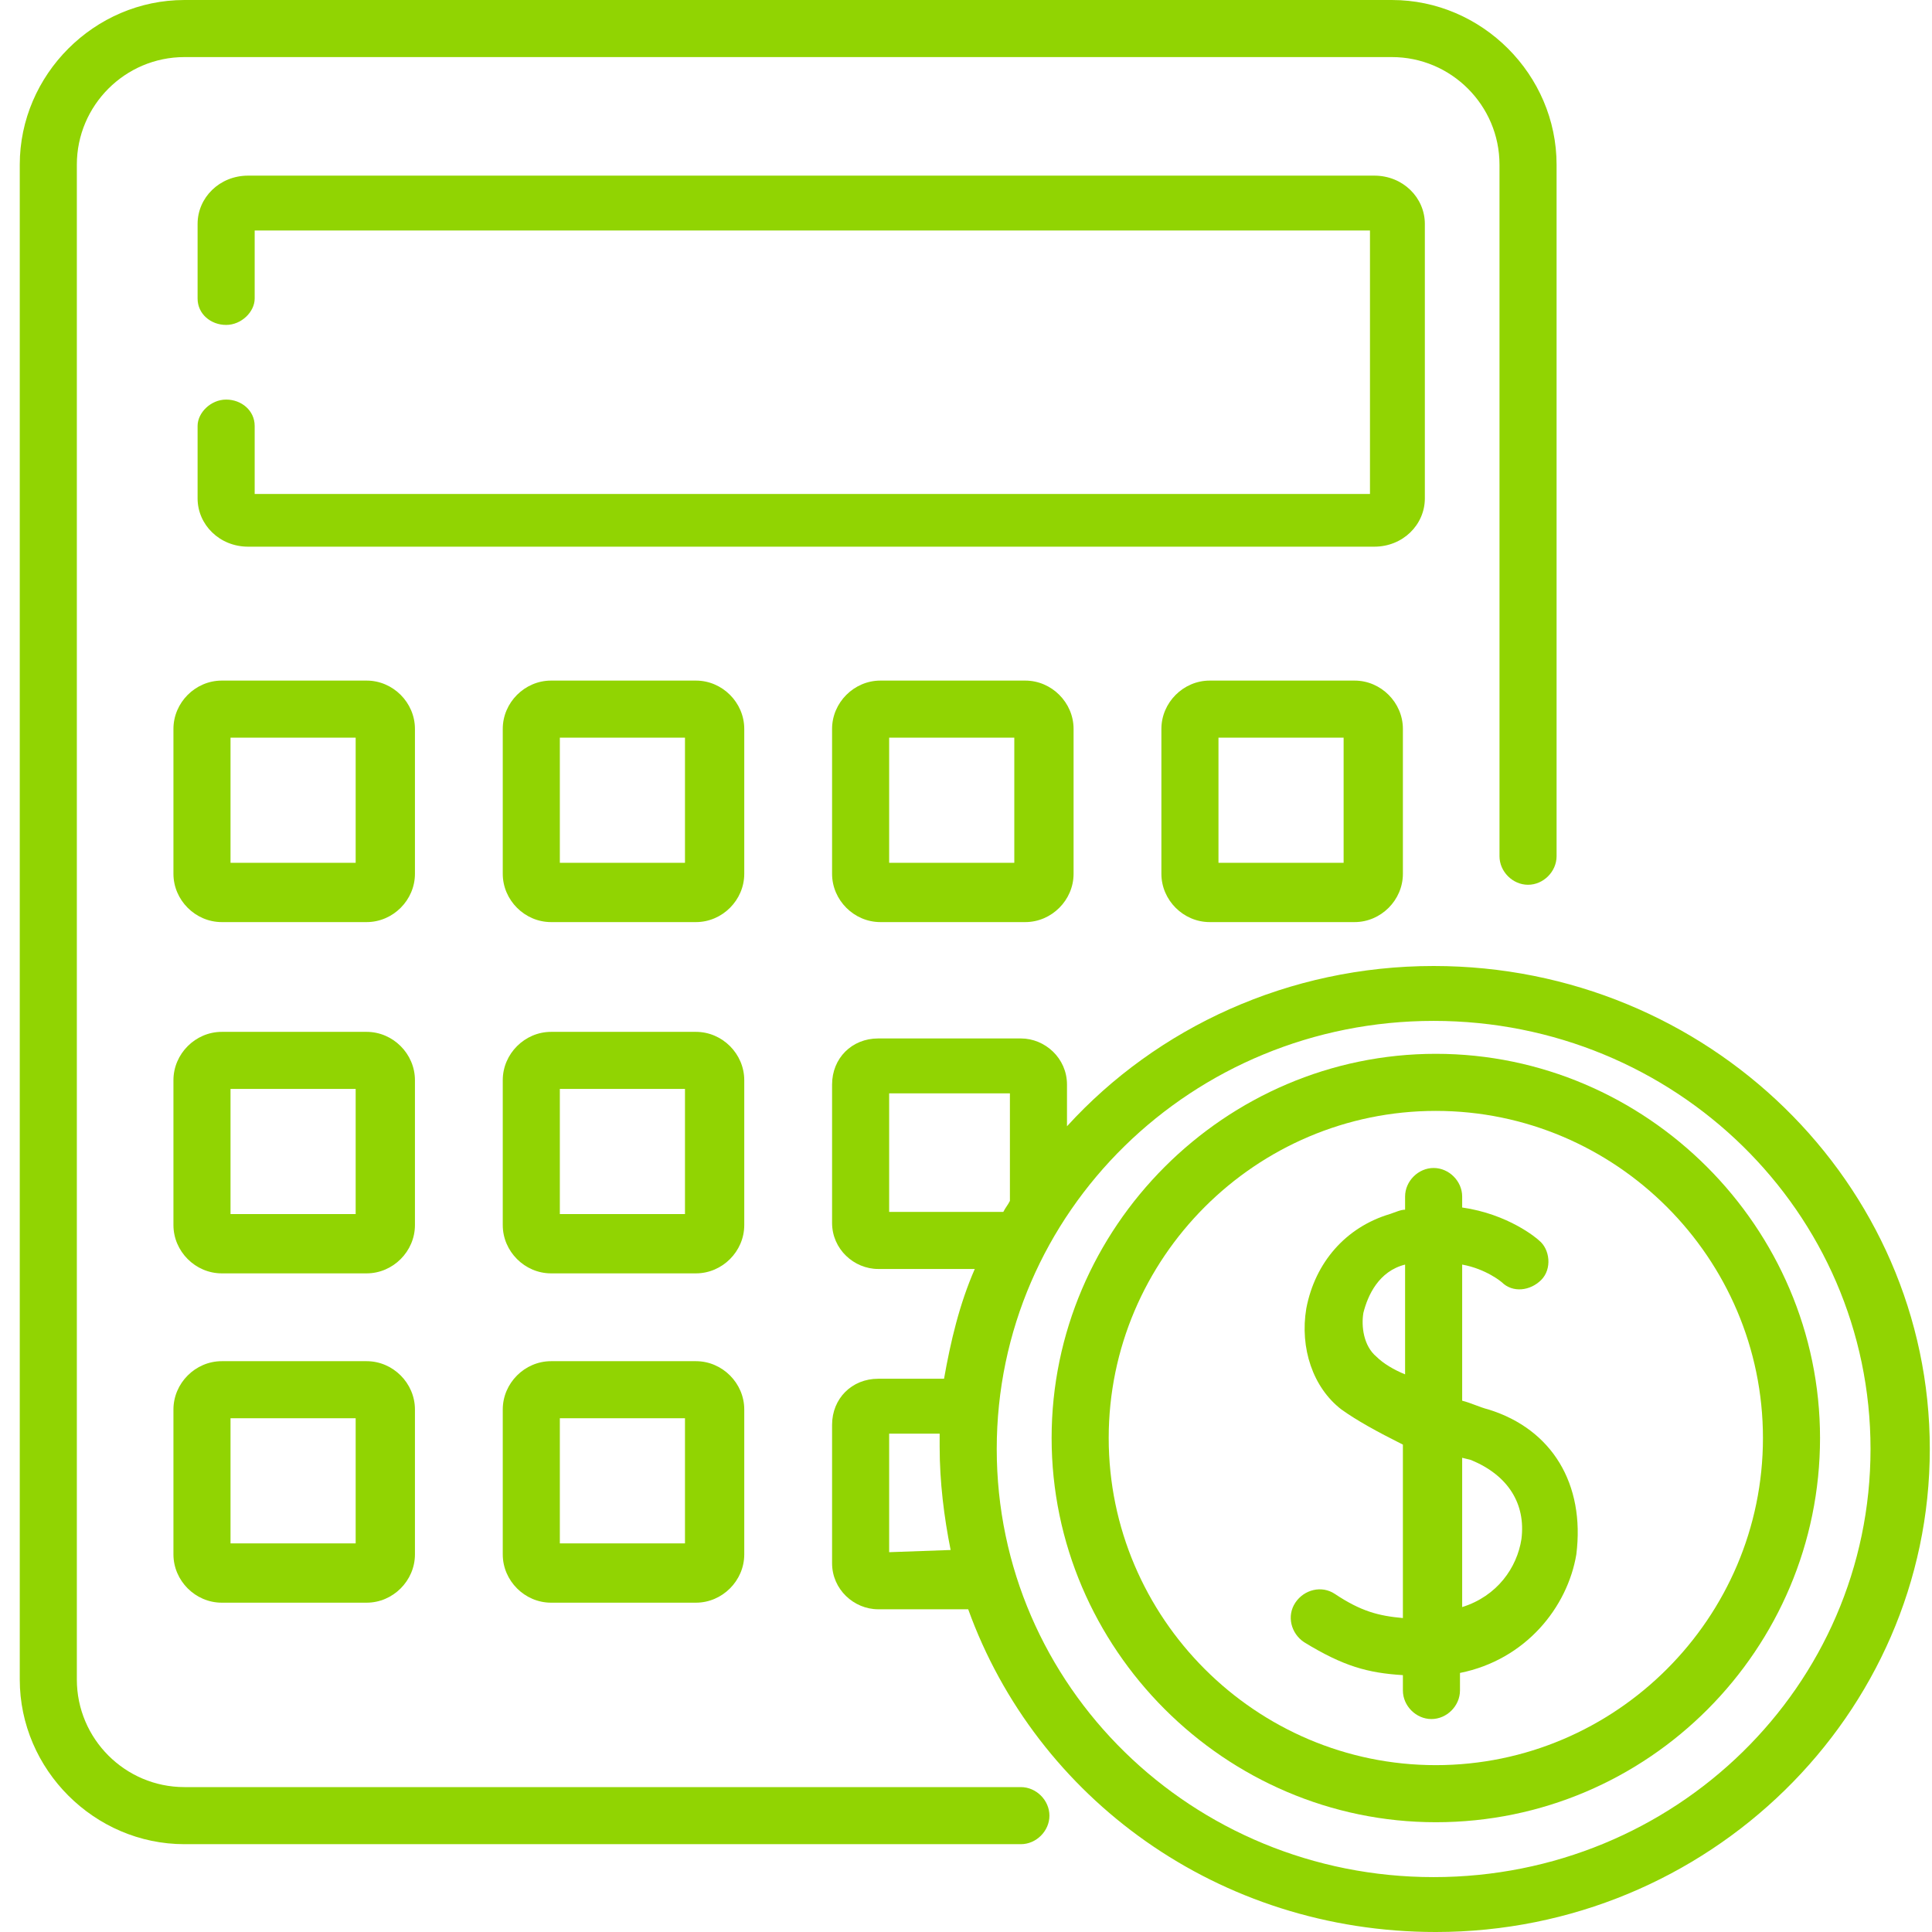
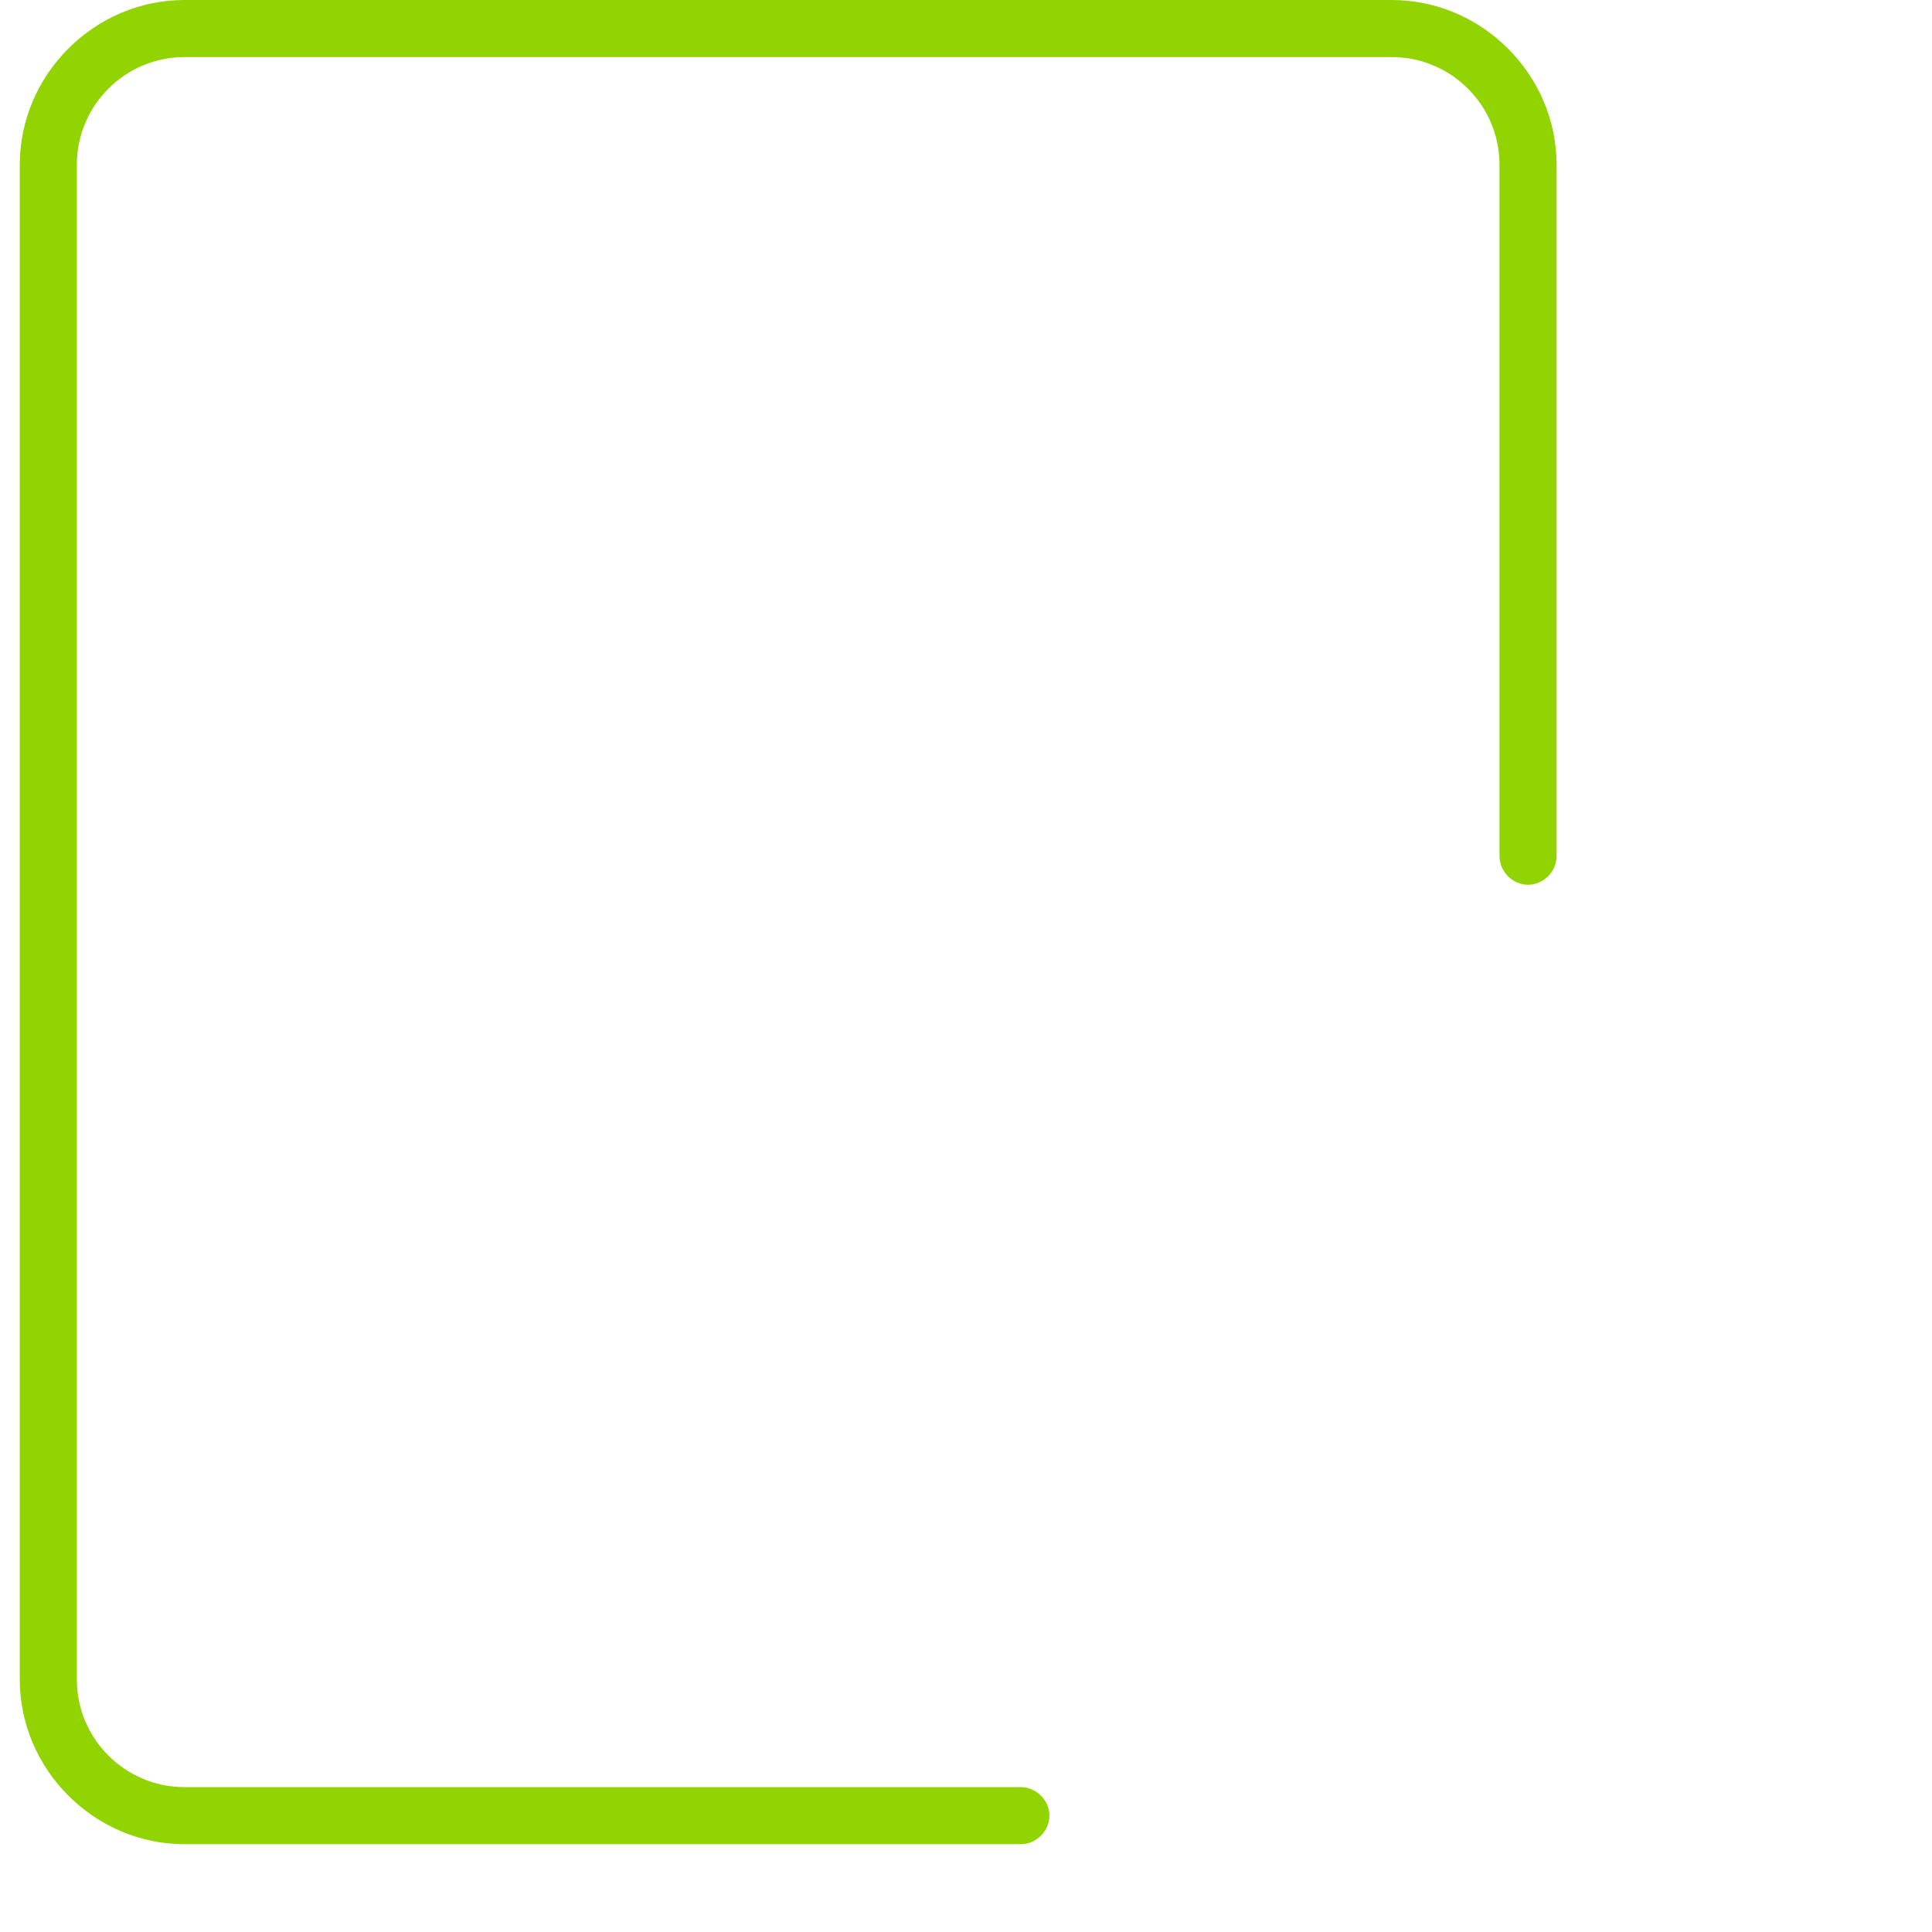
<svg xmlns="http://www.w3.org/2000/svg" version="1.1" id="Livello_1" x="0px" y="0px" viewBox="0 0 88 88" style="enable-background:new 0 0 88 88;" xml:space="preserve">
  <style type="text/css">
	.st0{fill:#91D402;}
</style>
  <g>
    <g transform="translate(-667 -4220)">
      <g>
-         <path class="st0" d="M734.8,4284.2c-0.4-0.1-0.8-0.3-1.2-0.4v-6.2c1.1,0.2,1.8,0.8,1.8,0.8c0.5,0.5,1.3,0.4,1.8-0.1     c0.5-0.5,0.4-1.4-0.1-1.8c-0.1-0.1-1.4-1.2-3.5-1.5v-0.5c0-0.7-0.6-1.3-1.3-1.3s-1.3,0.6-1.3,1.3v0.6c-0.2,0-0.4,0.1-0.7,0.2     c-2,0.6-3.4,2.2-3.8,4.3c-0.3,1.8,0.3,3.6,1.6,4.6c0.7,0.5,1.6,1,2.8,1.6v7.9c-1.1-0.1-1.9-0.3-3.1-1.1c-0.6-0.4-1.4-0.2-1.8,0.4     c-0.4,0.6-0.2,1.4,0.4,1.8c1.8,1.1,2.9,1.4,4.5,1.5v0.7c0,0.7,0.6,1.3,1.3,1.3c0.7,0,1.3-0.6,1.3-1.3v-0.8c3-0.6,4.9-3,5.3-5.4     C739.2,4287.6,737.7,4285.1,734.8,4284.2z M729.7,4281.8c-0.6-0.5-0.7-1.4-0.6-2c0.2-0.8,0.7-1.9,1.9-2.2v5     C730.5,4282.4,730,4282.1,729.7,4281.8z M736.3,4290.1c-0.2,1.3-1.1,2.6-2.7,3.1v-6.8l0.4,0.1     C735.7,4287.2,736.5,4288.5,736.3,4290.1z M731.9,4230.2c0-1.2-1-2.2-2.3-2.2h-51.3c-1.3,0-2.3,1-2.3,2.2v3.4     c0,0.7,0.6,1.2,1.3,1.2c0.7,0,1.3-0.6,1.3-1.2v-3.1h50.8v12h-50.8v-3.1c0-0.7-0.6-1.2-1.3-1.2c-0.7,0-1.3,0.6-1.3,1.2v3.3     c0,1.2,1,2.2,2.3,2.2h51.3c1.3,0,2.3-1,2.3-2.2L731.9,4230.2L731.9,4230.2z M685.9,4253.2c0-1.2-1-2.2-2.2-2.2h-6.6     c-1.2,0-2.2,1-2.2,2.2v6.6c0,1.2,1,2.2,2.2,2.2h6.6c1.2,0,2.2-1,2.2-2.2V4253.2z M683.2,4259.3h-5.7v-5.7h5.7V4259.3z      M700.9,4253.2c0-1.2-1-2.2-2.2-2.2h-6.6c-1.2,0-2.2,1-2.2,2.2v6.6c0,1.2,1,2.2,2.2,2.2h6.6c1.2,0,2.2-1,2.2-2.2V4253.2z      M698.2,4259.3h-5.7v-5.7h5.7V4259.3z M707.1,4251c-1.2,0-2.2,1-2.2,2.2v6.6c0,1.2,1,2.2,2.2,2.2h6.6c1.2,0,2.2-1,2.2-2.2v-6.6     c0-1.2-1-2.2-2.2-2.2C713.7,4251,707.1,4251,707.1,4251z M713.2,4259.3h-5.7v-5.7h5.7C713.2,4253.7,713.2,4259.3,713.2,4259.3z      M728.7,4251h-6.6c-1.2,0-2.2,1-2.2,2.2v6.6c0,1.2,1,2.2,2.2,2.2h6.6c1.2,0,2.2-1,2.2-2.2v-6.6C730.9,4252,729.9,4251,728.7,4251     z M728.2,4259.3h-5.7v-5.7h5.7C728.2,4253.7,728.2,4259.3,728.2,4259.3z M685.9,4269.2c0-1.2-1-2.2-2.2-2.2h-6.6     c-1.2,0-2.2,1-2.2,2.2v6.6c0,1.2,1,2.2,2.2,2.2h6.6c1.2,0,2.2-1,2.2-2.2V4269.2z M683.2,4275.3h-5.7v-5.7h5.7V4275.3z      M700.9,4269.2c0-1.2-1-2.2-2.2-2.2h-6.6c-1.2,0-2.2,1-2.2,2.2v6.6c0,1.2,1,2.2,2.2,2.2h6.6c1.2,0,2.2-1,2.2-2.2V4269.2z      M698.2,4275.3h-5.7v-5.7h5.7V4275.3z M698.7,4282h-6.6c-1.2,0-2.2,1-2.2,2.2v6.6c0,1.2,1,2.2,2.2,2.2h6.6c1.2,0,2.2-1,2.2-2.2     v-6.6C700.9,4283,699.9,4282,698.7,4282z M698.2,4290.3h-5.7v-5.7h5.7V4290.3z" />
-         <path class="st0" d="M732.3,4264c-6.6,0-12.6,2.8-16.7,7.3v-1.9c0-1.2-1-2.1-2.1-2.1H707c-1.2,0-2.1,0.9-2.1,2.1v6.3     c0,1.2,1,2.1,2.1,2.1h4.4c-0.7,1.6-1.1,3.3-1.4,5h-3c-1.2,0-2.1,0.9-2.1,2.1v6.3c0,1.2,1,2.1,2.1,2.1h4.1     c3.1,8.6,11.4,14.7,21.3,14.7c12.4,0,22.5-9.9,22.5-22C754.9,4273.9,744.8,4264,732.3,4264L732.3,4264z M707.5,4275.2v-5.4h5.5     v4.9c-0.1,0.2-0.2,0.3-0.3,0.5H707.5z M707.5,4290.7v-5.4h2.3c0,0.2,0,0.4,0,0.6c0,1.6,0.2,3.2,0.5,4.7L707.5,4290.7     L707.5,4290.7z M732.3,4305.5c-11,0-19.9-8.7-19.9-19.5s8.9-19.5,19.9-19.5c11,0,19.9,8.7,19.9,19.5S743.3,4305.5,732.3,4305.5z" />
-         <path class="st0" d="M732.4,4268c-9.6,0-17.5,7.9-17.5,17.5s7.9,17.5,17.5,17.5c9.7,0,17.5-7.9,17.5-17.5S742,4268,732.4,4268z      M732.4,4300.4c-8.2,0-14.9-6.7-14.9-14.9s6.7-14.9,14.9-14.9c8.2,0,14.9,6.7,14.9,14.9S740.6,4300.4,732.4,4300.4z M683.7,4282     h-6.6c-1.2,0-2.2,1-2.2,2.2v6.6c0,1.2,1,2.2,2.2,2.2h6.6c1.2,0,2.2-1,2.2-2.2v-6.6C685.9,4283,684.9,4282,683.7,4282z      M683.2,4290.3h-5.7v-5.7h5.7V4290.3z" />
        <path class="st0" d="M713.5,4301.4h-38.1c-2.7,0-4.9-2.2-4.9-4.9v-69c0-2.7,2.2-4.9,4.9-4.9h55c2.7,0,4.9,2.2,4.9,4.9v31.5     c0,0.7,0.6,1.3,1.3,1.3c0.7,0,1.3-0.6,1.3-1.3v-31.5c0-4.1-3.4-7.5-7.5-7.5h-55c-4.1,0-7.5,3.4-7.5,7.5v69c0,4.1,3.4,7.5,7.5,7.5     h38.1c0.7,0,1.3-0.6,1.3-1.3C714.8,4302,714.2,4301.4,713.5,4301.4L713.5,4301.4z" />
      </g>
    </g>
  </g>
</svg>